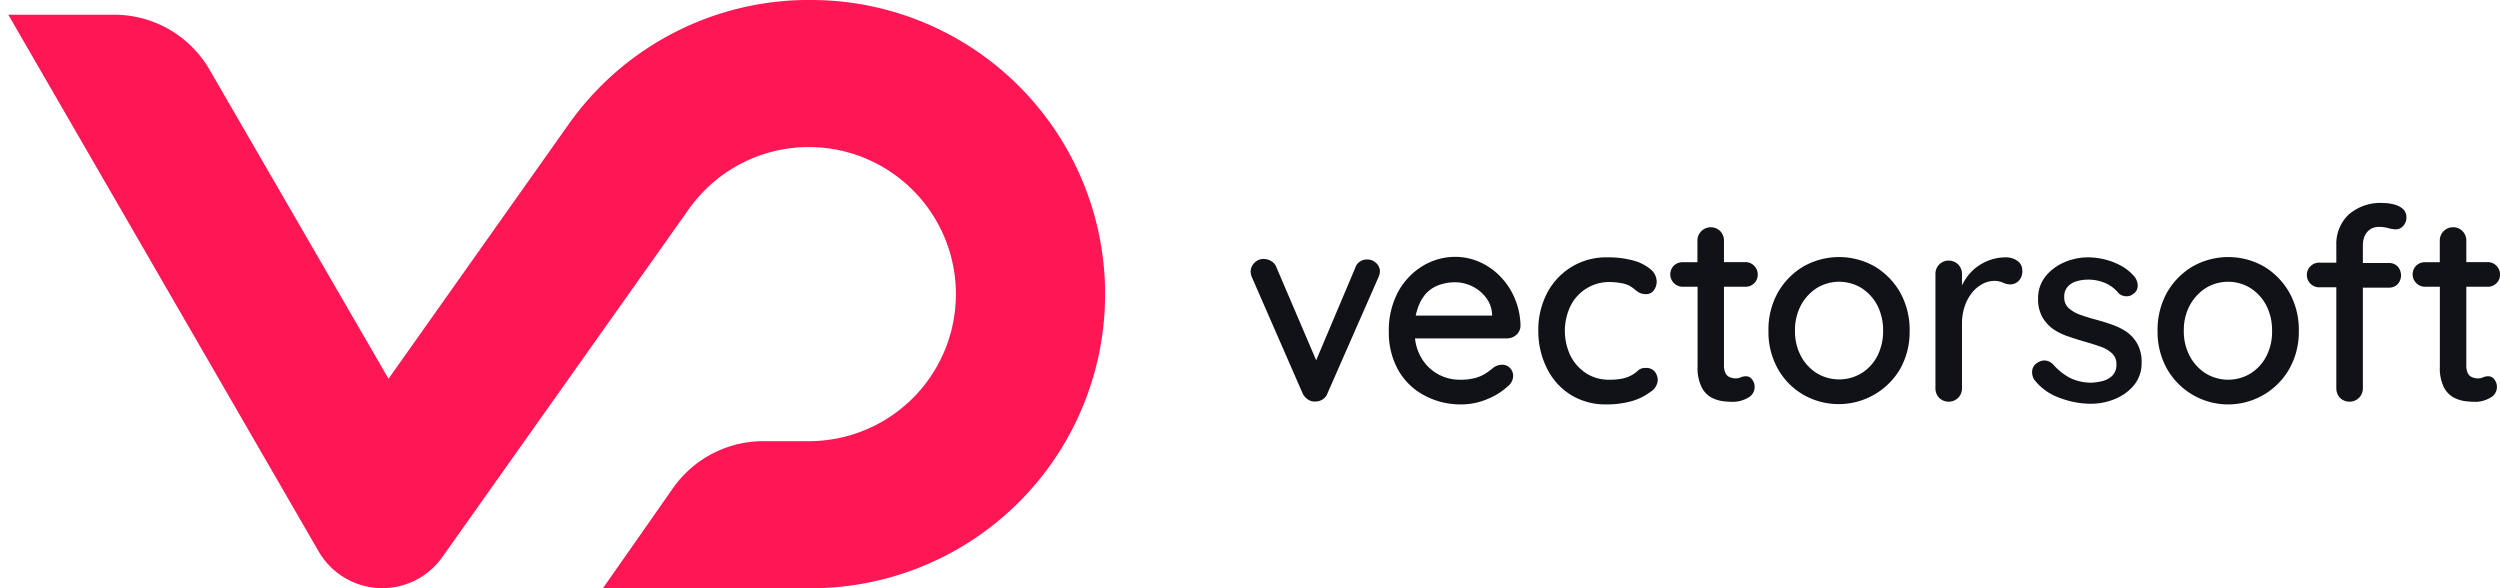
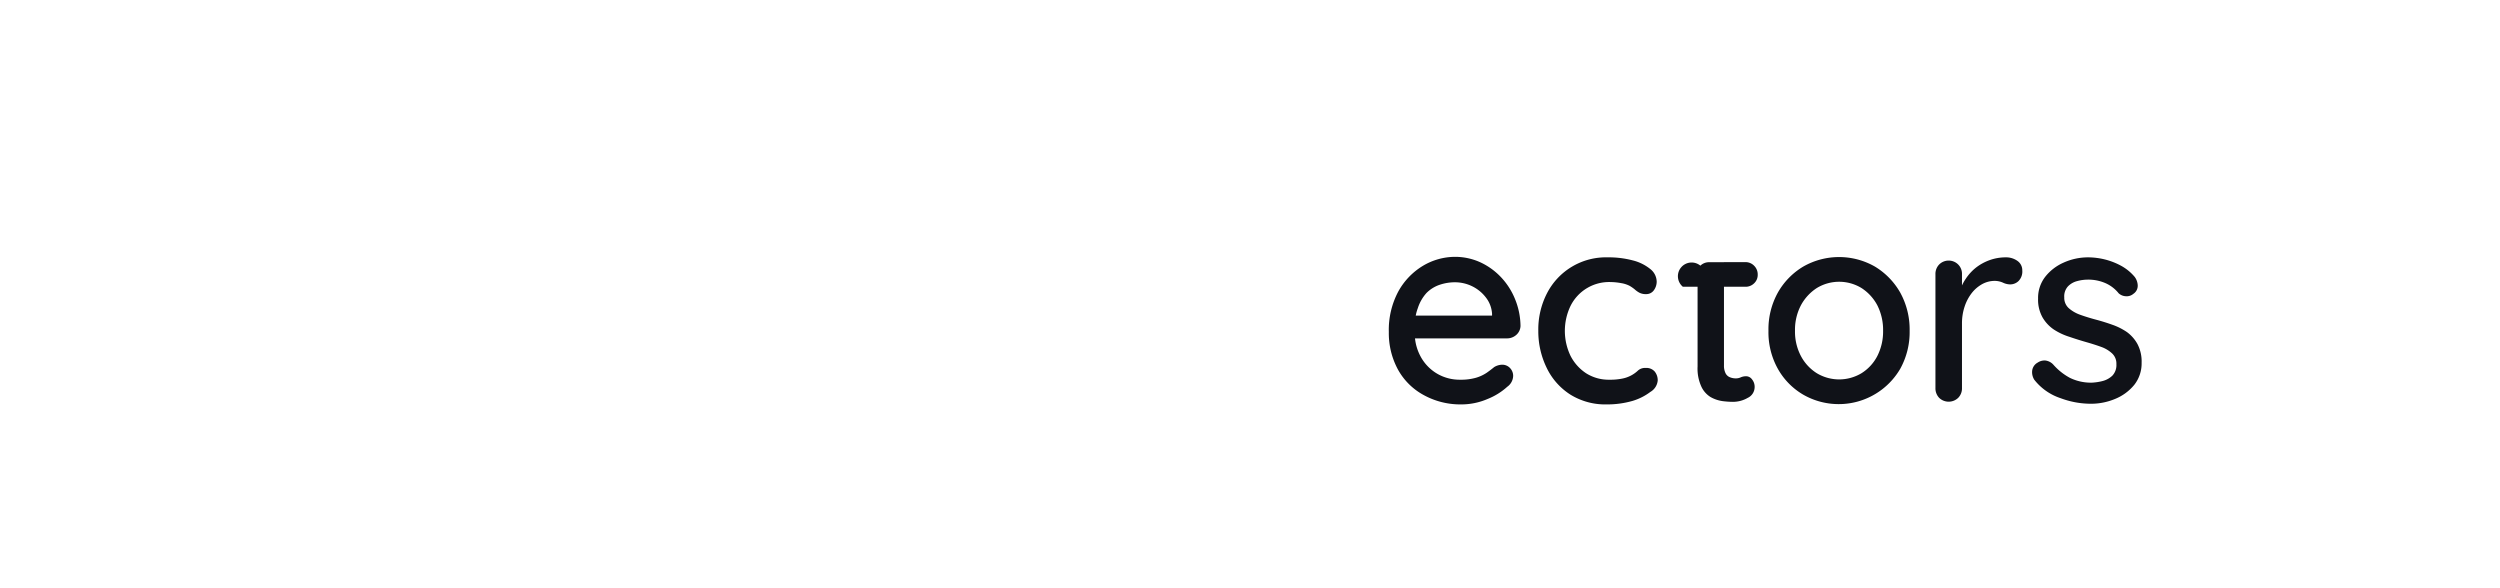
<svg xmlns="http://www.w3.org/2000/svg" id="vectorsoft_wbm_hl_rgb" width="340" height="80" viewBox="0 0 340 80">
  <title>vectorsoft wbm hl rgb</title>
  <g>
    <rect width="340" height="80" fill="none" />
    <g>
-       <path d="M187.13,35.75a1.68,1.68,0,0,0-1.21-.46,1.64,1.64,0,0,0-1.62,1.17L179,49l-5.39-12.61a1.63,1.63,0,0,0-.71-.87,1.89,1.89,0,0,0-1-.3,1.68,1.68,0,0,0-1.32.55,1.65,1.65,0,0,0-.49,1.1,1.82,1.82,0,0,0,.07.56,2.68,2.68,0,0,0,.15.39l6.82,15.62a2.06,2.06,0,0,0,.81.93,1.66,1.66,0,0,0,1.07.23,1.71,1.71,0,0,0,1.55-1.16l6.86-15.62a3.66,3.66,0,0,0,.18-.46,1.9,1.9,0,0,0,.07-.46A1.53,1.53,0,0,0,187.13,35.75Z" fill="#101218" />
      <path d="M206.21,45.55a1.69,1.69,0,0,0,.58-1.21,9.93,9.93,0,0,0-.76-3.7,9.53,9.53,0,0,0-1.95-3,9.12,9.12,0,0,0-2.83-2,8.28,8.28,0,0,0-3.34-.71,8.56,8.56,0,0,0-4.39,1.22,9.31,9.31,0,0,0-3.36,3.51,11.09,11.09,0,0,0-1.28,5.49,10.39,10.39,0,0,0,1.21,5.05,8.74,8.74,0,0,0,3.43,3.47A10.32,10.32,0,0,0,198.7,55a9,9,0,0,0,3.59-.73A8.88,8.88,0,0,0,205,52.59a1.88,1.88,0,0,0,.79-1.46,1.53,1.53,0,0,0-.43-1.08,1.44,1.44,0,0,0-1.08-.45,2.17,2.17,0,0,0-1.08.33c-.29.24-.63.5-1,.76a5.28,5.28,0,0,1-1.45.68,7.39,7.39,0,0,1-2.16.27,6.06,6.06,0,0,1-3.14-.82,6,6,0,0,1-2.24-2.32,6.62,6.62,0,0,1-.77-2.48h12.53A1.88,1.88,0,0,0,206.21,45.55ZM194,39.85a4.58,4.58,0,0,1,1.77-1.11,6.47,6.47,0,0,1,2.1-.35,5.33,5.33,0,0,1,2.32.53,5.23,5.23,0,0,1,1.86,1.5,4,4,0,0,1,.87,2.24v.26H192.54a6.32,6.32,0,0,1,.28-1A5.66,5.66,0,0,1,194,39.85Z" fill="#101218" />
      <path d="M218.63,35a12.83,12.83,0,0,1,3.45.42,6.13,6.13,0,0,1,2.36,1.17,2.23,2.23,0,0,1,.87,1.73,2,2,0,0,1-.38,1.15,1.26,1.26,0,0,1-1.07.53,1.89,1.89,0,0,1-.88-.18,3.09,3.09,0,0,1-.63-.44,5.12,5.12,0,0,0-.73-.51,3.93,3.93,0,0,0-1.17-.37,8.27,8.27,0,0,0-1.39-.14,5.86,5.86,0,0,0-5.47,3.25,7.85,7.85,0,0,0,0,6.78,6.21,6.21,0,0,0,2.13,2.38,5.72,5.72,0,0,0,3.16.87,8.11,8.11,0,0,0,1.79-.16,4.28,4.28,0,0,0,2.11-1.1,1.46,1.46,0,0,1,1.05-.34,1.49,1.49,0,0,1,1.21.49,1.87,1.87,0,0,1,.41,1.22,2,2,0,0,1-1,1.55A7.61,7.61,0,0,1,222,54.53a12.45,12.45,0,0,1-3.5.47,9,9,0,0,1-4.89-1.31,8.85,8.85,0,0,1-3.22-3.58A11.32,11.32,0,0,1,209.21,45a10.73,10.73,0,0,1,1.19-5.13A9,9,0,0,1,218.63,35Z" fill="#101218" />
-       <path d="M237.5,51.17a1.81,1.81,0,0,0-.74.14,1.61,1.61,0,0,1-.71.15,2.07,2.07,0,0,1-.77-.15,1.12,1.12,0,0,1-.6-.54,2.29,2.29,0,0,1-.22-1.06V39h2.89a1.64,1.64,0,0,0,1.21-.47,1.56,1.56,0,0,0,.49-1.17,1.66,1.66,0,0,0-.49-1.22,1.62,1.62,0,0,0-1.21-.49h-2.89V32.77a1.83,1.83,0,0,0-.5-1.33,1.83,1.83,0,0,0-2.58,0,1.82,1.82,0,0,0-.53,1.33v2.89h-2a1.7,1.7,0,0,0-1.21.47A1.69,1.69,0,0,0,228.87,39h2V49.85a5.9,5.9,0,0,0,.51,2.72A3.28,3.28,0,0,0,232.64,54a4.6,4.6,0,0,0,1.61.55,11.5,11.5,0,0,0,1.44.1,4,4,0,0,0,2-.54,1.62,1.62,0,0,0,.94-1.43,1.58,1.58,0,0,0-.36-1.09A1,1,0,0,0,237.5,51.17Z" fill="#101218" />
+       <path d="M237.5,51.17a1.81,1.81,0,0,0-.74.14,1.61,1.61,0,0,1-.71.15,2.07,2.07,0,0,1-.77-.15,1.12,1.12,0,0,1-.6-.54,2.29,2.29,0,0,1-.22-1.06V39h2.89a1.64,1.64,0,0,0,1.21-.47,1.56,1.56,0,0,0,.49-1.17,1.66,1.66,0,0,0-.49-1.22,1.62,1.62,0,0,0-1.21-.49h-2.89V32.77v2.89h-2a1.7,1.7,0,0,0-1.21.47A1.69,1.69,0,0,0,228.87,39h2V49.85a5.9,5.9,0,0,0,.51,2.72A3.28,3.28,0,0,0,232.64,54a4.6,4.6,0,0,0,1.61.55,11.5,11.5,0,0,0,1.44.1,4,4,0,0,0,2-.54,1.62,1.62,0,0,0,.94-1.43,1.58,1.58,0,0,0-.36-1.09A1,1,0,0,0,237.5,51.17Z" fill="#101218" />
      <path d="M259.71,45a10.29,10.29,0,0,1-1.28,5.16,9.69,9.69,0,0,1-13.18,3.52,9.36,9.36,0,0,1-3.46-3.52A10.18,10.18,0,0,1,240.51,45a10.29,10.29,0,0,1,1.28-5.21,9.63,9.63,0,0,1,3.46-3.54,9.82,9.82,0,0,1,9.73,0,9.76,9.76,0,0,1,3.45,3.54A10.4,10.4,0,0,1,259.71,45Zm-3.61,0a7.4,7.4,0,0,0-.79-3.49,6.3,6.3,0,0,0-2.15-2.34,5.84,5.84,0,0,0-6.07,0,6.41,6.41,0,0,0-2.16,2.34,7.17,7.17,0,0,0-.81,3.49,7.09,7.09,0,0,0,.81,3.43,6.15,6.15,0,0,0,2.16,2.33,5.9,5.9,0,0,0,6.07,0,6,6,0,0,0,2.15-2.33A7.32,7.32,0,0,0,256.1,45Z" fill="#101218" />
      <path d="M274.41,35.51a2.63,2.63,0,0,0-1.62-.51,6.47,6.47,0,0,0-2.15.36,6.76,6.76,0,0,0-1.86,1,6.47,6.47,0,0,0-1.42,1.53,6.05,6.05,0,0,0-.53.93V37.3a1.79,1.79,0,0,0-.52-1.33,1.83,1.83,0,0,0-2.58,0,1.83,1.83,0,0,0-.51,1.33V52.77a1.87,1.87,0,0,0,.51,1.34,1.86,1.86,0,0,0,2.58,0,1.83,1.83,0,0,0,.52-1.34V44a7.1,7.1,0,0,1,.38-2.37,6.09,6.09,0,0,1,1-1.84,4.69,4.69,0,0,1,1.44-1.19,3.54,3.54,0,0,1,1.56-.4,2.78,2.78,0,0,1,1.19.24,2.37,2.37,0,0,0,1,.24,1.64,1.64,0,0,0,1.12-.46,1.83,1.83,0,0,0,.51-1.44A1.54,1.54,0,0,0,274.41,35.51Z" fill="#101218" />
      <path d="M276.66,51.64a1.94,1.94,0,0,1-.29-1.18,1.45,1.45,0,0,1,.76-1.15,1.65,1.65,0,0,1,1.06-.28,1.77,1.77,0,0,1,1.07.57,8.11,8.11,0,0,0,2.25,1.79,6.51,6.51,0,0,0,3,.65,7.2,7.2,0,0,0,1.48-.23,3,3,0,0,0,1.3-.73,2.09,2.09,0,0,0,.54-1.55,1.89,1.89,0,0,0-.58-1.46,4.27,4.27,0,0,0-1.51-.9c-.63-.23-1.3-.44-2-.64s-1.54-.46-2.32-.73a8.37,8.37,0,0,1-2.12-1,5.09,5.09,0,0,1-1.53-1.66,4.9,4.9,0,0,1-.59-2.52,4.68,4.68,0,0,1,.95-2.95,6.51,6.51,0,0,1,2.49-1.94A8.05,8.05,0,0,1,284,35a9.65,9.65,0,0,1,2.2.27,9.42,9.42,0,0,1,2.24.86,6.46,6.46,0,0,1,1.88,1.53,2.09,2.09,0,0,1,.41,1.13,1.31,1.31,0,0,1-.59,1.17,1.39,1.39,0,0,1-1,.33,1.56,1.56,0,0,1-1-.4,4.75,4.75,0,0,0-1.77-1.37,5.83,5.83,0,0,0-2.45-.49,5.6,5.6,0,0,0-1.43.2,2.65,2.65,0,0,0-1.24.71,2,2,0,0,0-.51,1.5,1.89,1.89,0,0,0,.6,1.46,4.71,4.71,0,0,0,1.57.91q1,.36,2.13.66t2.22.69a8.46,8.46,0,0,1,2,1,5,5,0,0,1,1.44,1.64,5.11,5.11,0,0,1,.56,2.54,4.7,4.7,0,0,1-1,3,6.55,6.55,0,0,1-2.6,1.91,8.47,8.47,0,0,1-3.31.66,11.77,11.77,0,0,1-4.09-.75A7.55,7.55,0,0,1,276.66,51.64Z" fill="#101218" />
-       <path d="M312.64,45a10.19,10.19,0,0,1-1.29,5.16,9.57,9.57,0,0,1-16.64,0A10.29,10.29,0,0,1,293.43,45a10.4,10.4,0,0,1,1.28-5.21,9.66,9.66,0,0,1,3.47-3.54,9.82,9.82,0,0,1,9.73,0,9.66,9.66,0,0,1,3.44,3.54A10.3,10.3,0,0,1,312.64,45ZM309,45a7.28,7.28,0,0,0-.8-3.49,6.22,6.22,0,0,0-2.15-2.34,5.83,5.83,0,0,0-6.06,0,6.52,6.52,0,0,0-2.17,2.34A7.17,7.17,0,0,0,297,45a7.09,7.09,0,0,0,.81,3.43A6.25,6.25,0,0,0,300,50.8a5.88,5.88,0,0,0,6.06,0,6,6,0,0,0,2.15-2.33A7.21,7.21,0,0,0,309,45Z" fill="#101218" />
-       <path d="M321.54,32.24a2.24,2.24,0,0,1,.73-1,2.16,2.16,0,0,1,1.33-.38,4.74,4.74,0,0,1,1.23.17,3.92,3.92,0,0,0,1,.16,1.33,1.33,0,0,0,1-.46,1.62,1.62,0,0,0,.44-1.18,1.45,1.45,0,0,0-.49-1.15,2.93,2.93,0,0,0-1.21-.6,5.82,5.82,0,0,0-1.41-.19,6.56,6.56,0,0,0-4.78,1.61,5.48,5.48,0,0,0-1.64,4.12v2.38h-2.2a1.68,1.68,0,1,0,0,3.35h2.2V52.77a1.9,1.9,0,0,0,.5,1.34,1.86,1.86,0,0,0,2.58,0,1.84,1.84,0,0,0,.53-1.34V39.12h3.53a1.6,1.6,0,0,0,1.2-.47,1.81,1.81,0,0,0,0-2.41,1.6,1.6,0,0,0-1.2-.47h-3.53V33.36A3.21,3.21,0,0,1,321.54,32.24Z" fill="#101218" />
-       <path d="M338.45,51.17a1.81,1.81,0,0,0-.74.14,1.61,1.61,0,0,1-.71.15,2.07,2.07,0,0,1-.77-.15,1.12,1.12,0,0,1-.6-.54,2.3,2.3,0,0,1-.21-1.06V39h2.88a1.64,1.64,0,0,0,1.21-.47,1.56,1.56,0,0,0,.49-1.17,1.66,1.66,0,0,0-.49-1.22,1.62,1.62,0,0,0-1.21-.49h-2.88V32.77a1.84,1.84,0,0,0-.51-1.33,1.73,1.73,0,0,0-1.3-.53,1.75,1.75,0,0,0-1.28.53,1.81,1.81,0,0,0-.52,1.33v2.89h-2a1.7,1.7,0,0,0-1.21.47A1.69,1.69,0,0,0,329.82,39h2V49.85a5.92,5.92,0,0,0,.5,2.72A3.34,3.34,0,0,0,333.59,54a4.67,4.67,0,0,0,1.61.55,11.5,11.5,0,0,0,1.44.1,4,4,0,0,0,2-.54,1.62,1.62,0,0,0,.94-1.43,1.58,1.58,0,0,0-.36-1.09A1,1,0,0,0,338.45,51.17Z" fill="#101218" />
    </g>
-     <path d="M110.59,0A40,40,0,0,0,77.23,17.05L52.84,51.51,28.47,9.43A15,15,0,0,0,15.49,2H1.13L43.34,75h0a10,10,0,0,0,16.84.73h0L93.62,28.53A20,20,0,1,1,110,60h-6.19a15,15,0,0,0-12.29,6.4L82,80h28a40,40,0,0,0,.59-80Z" fill="#ff1654" />
  </g>
</svg>